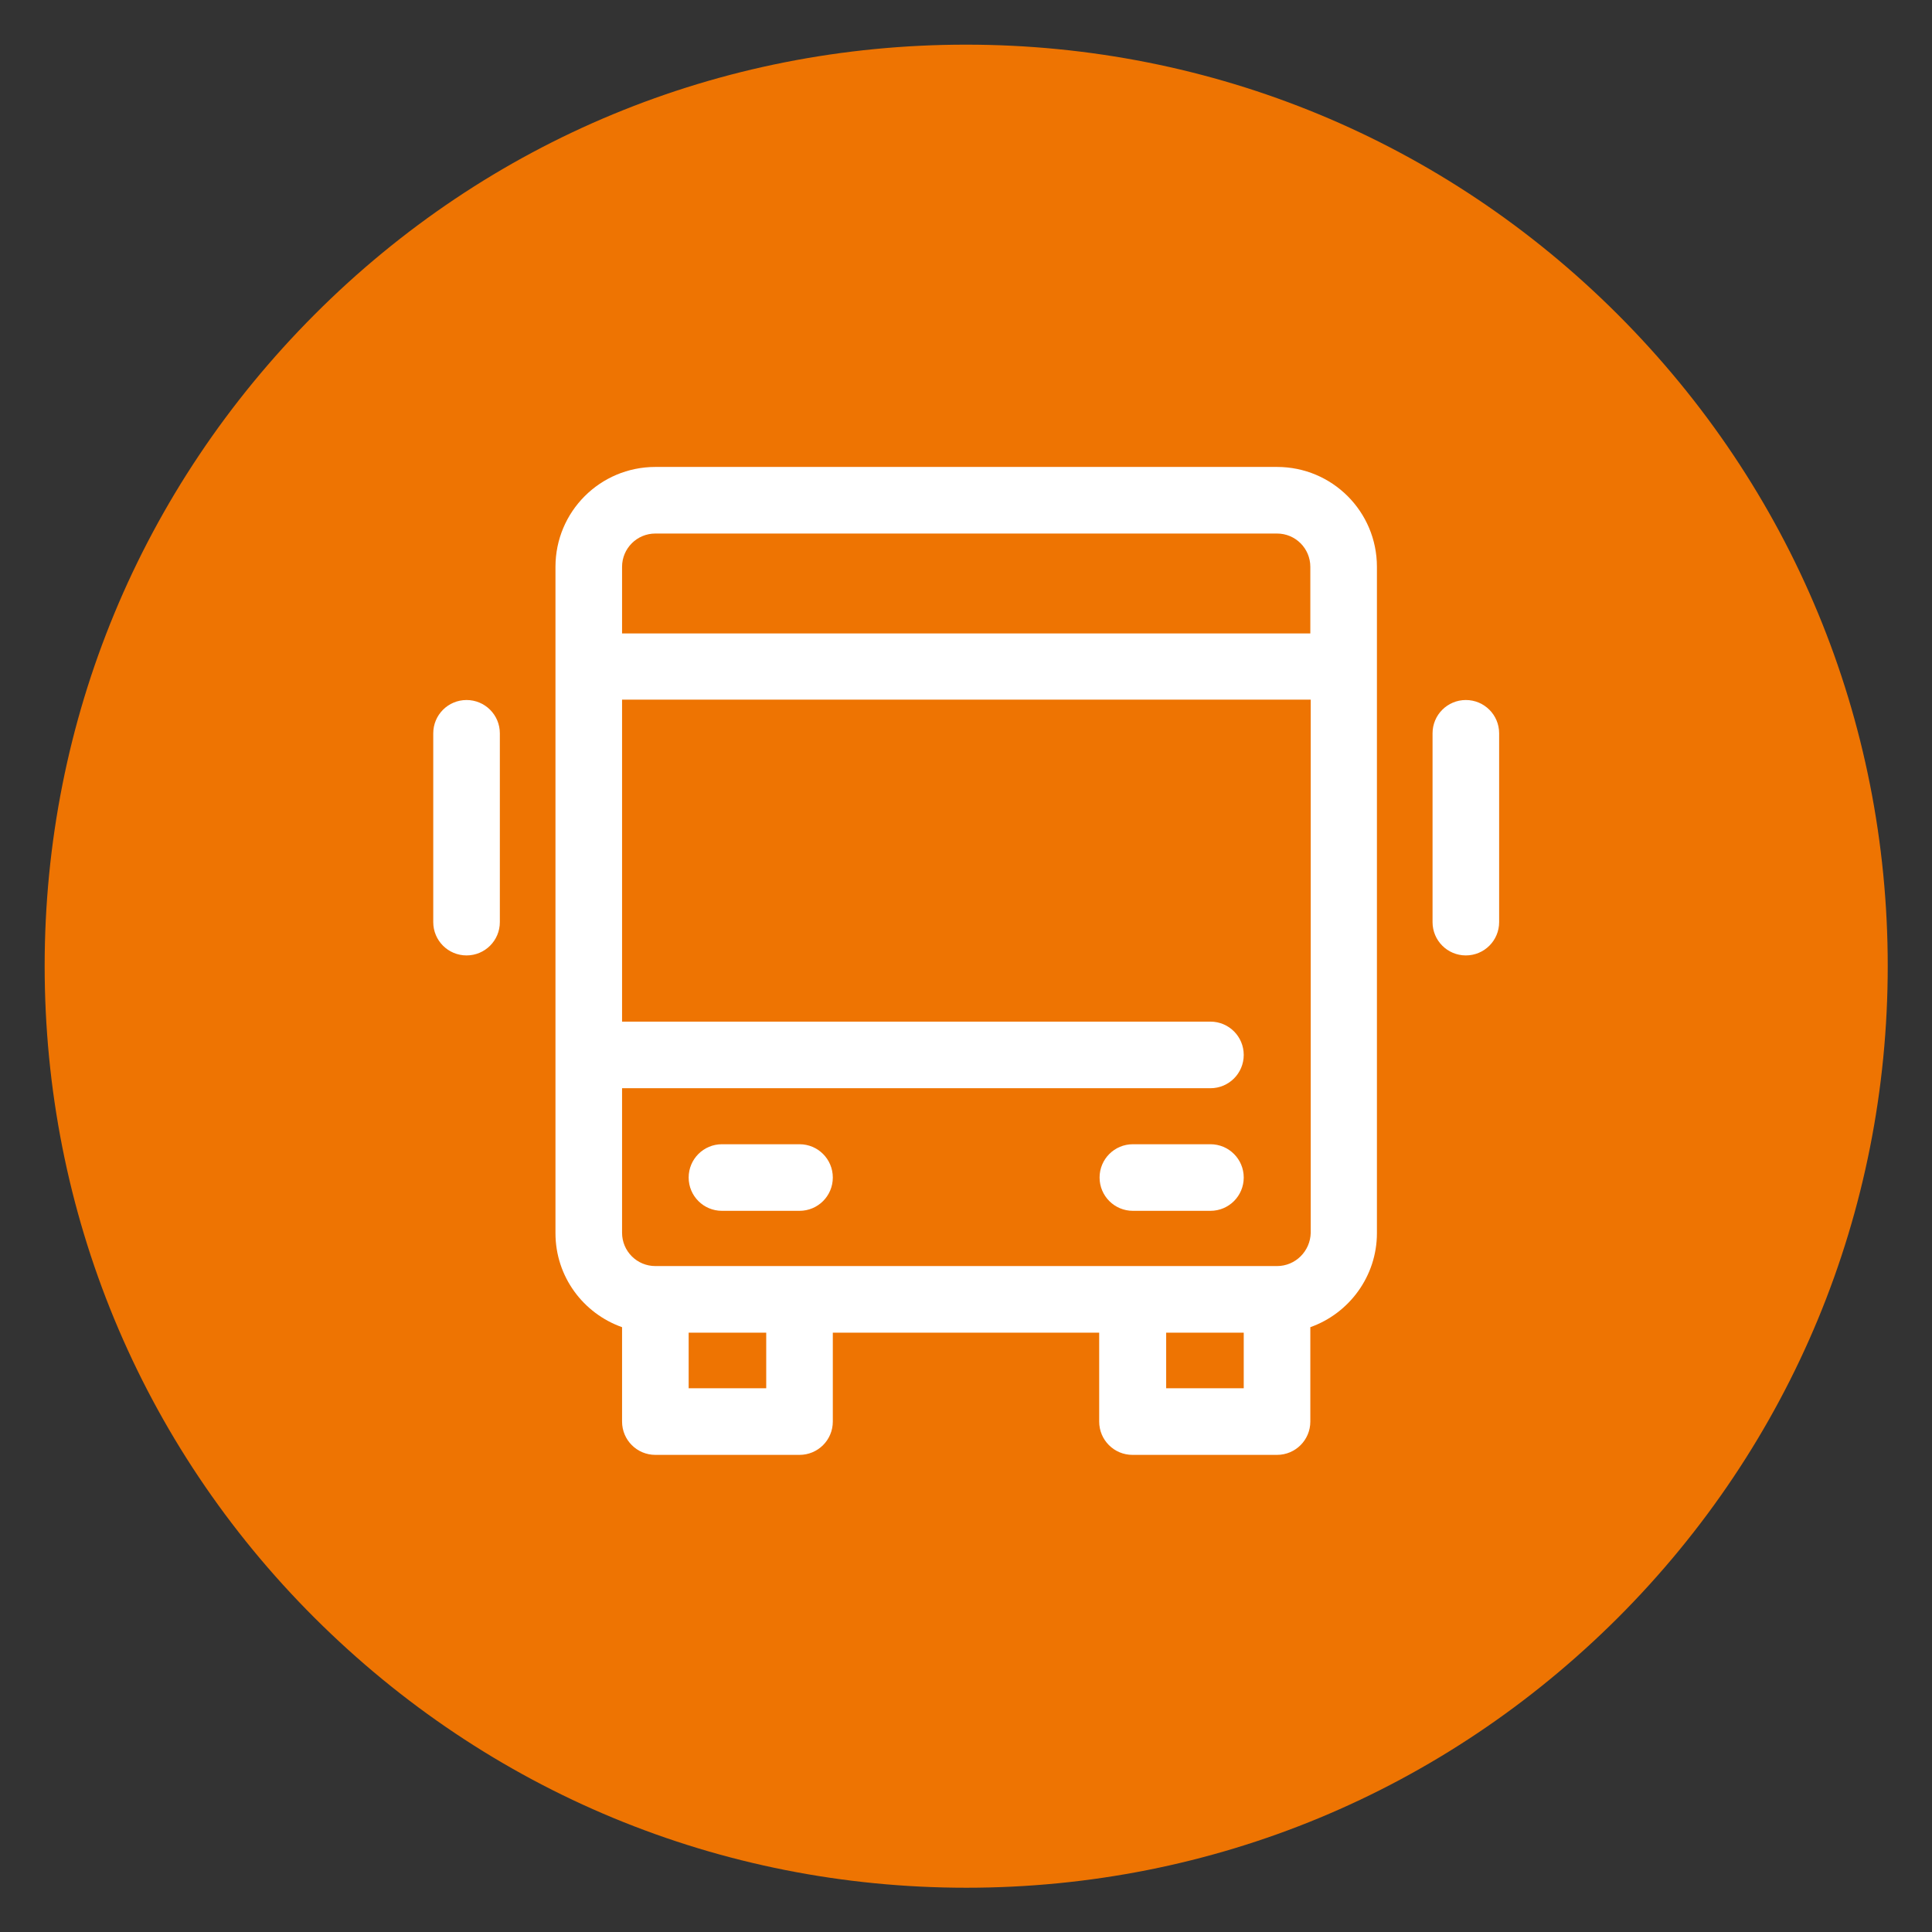
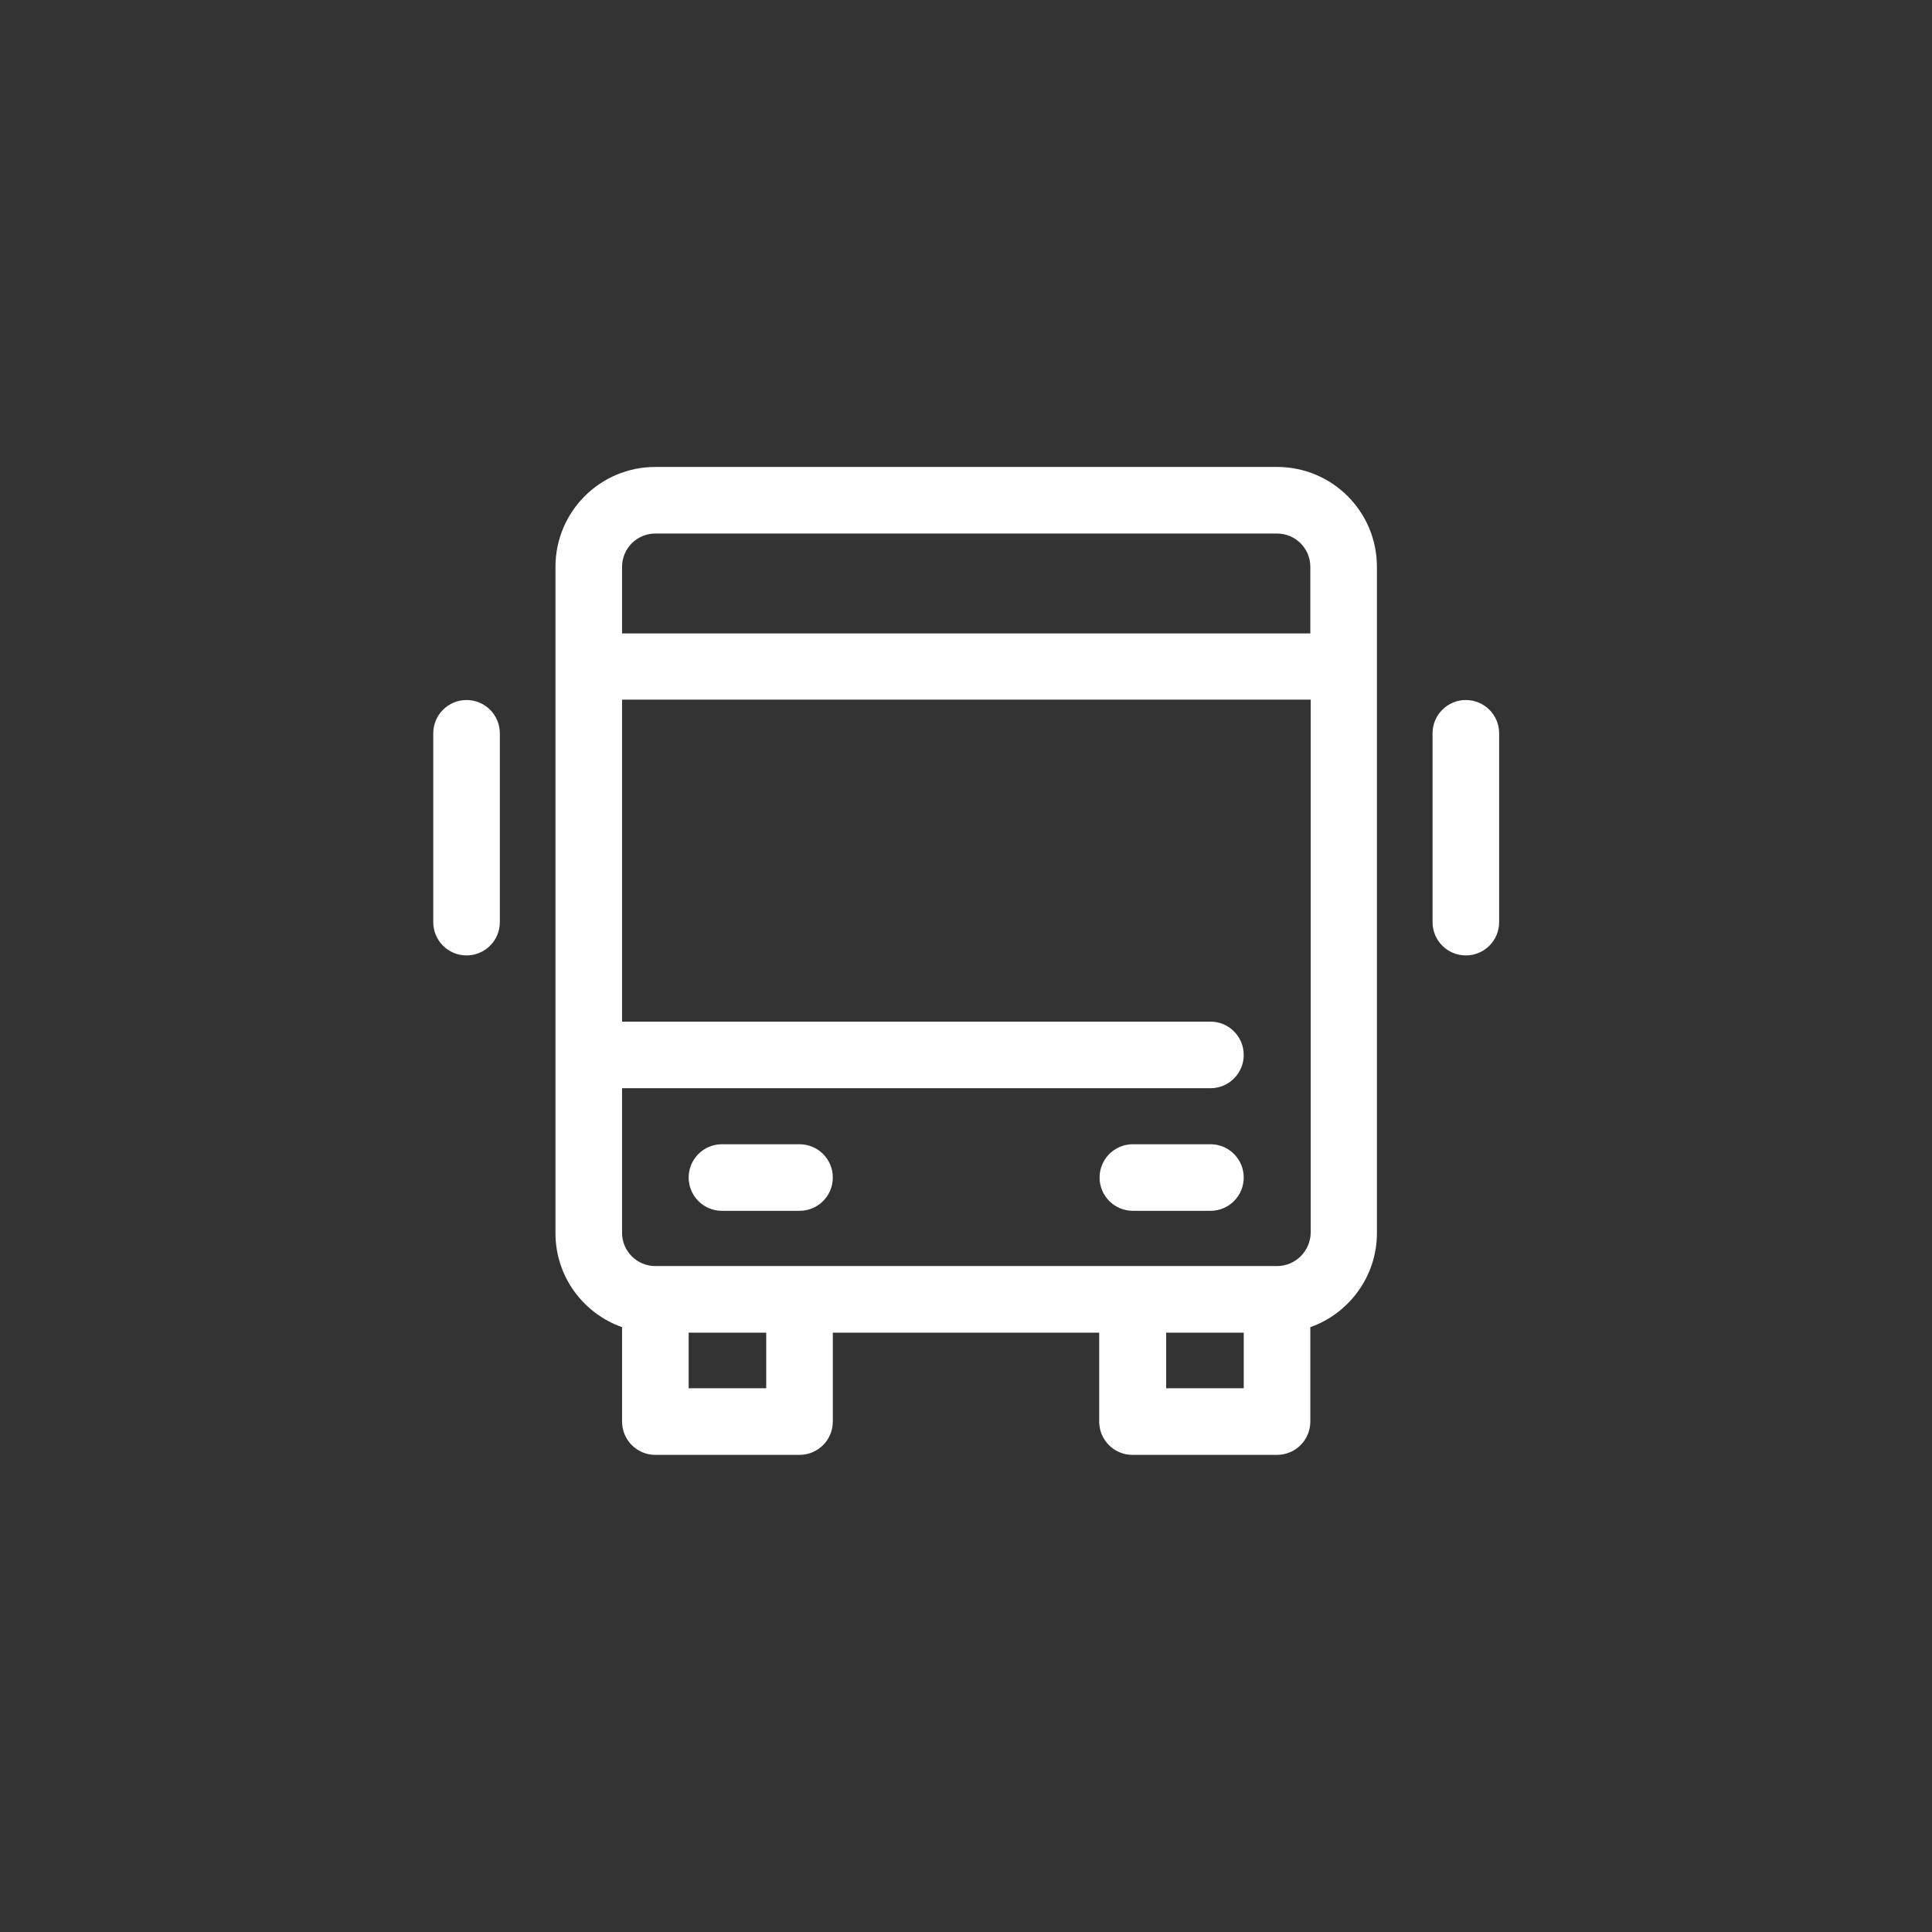
<svg xmlns="http://www.w3.org/2000/svg" version="1.1" id="Ebene_1" x="0px" y="0px" viewBox="0 0 493.2 493.2" style="enable-background:new 0 0 493.2 493.2;" xml:space="preserve">
  <rect x="0" y="0" width="493.2" height="493.2" fill="#333333" stroke="none" />
  <style type="text/css">
	.st0{fill:#EE7402;}
	.st1{fill:#FFFFFF;}
</style>
-   <path id="Filled__x28_weißes_Icon_auf_Fläche_x29_" class="st0" d="M413,80.3c-44.4-44.4-103.5-68.9-166.4-68.9  S124.7,35.8,80.3,80.3S11.4,183.8,11.4,246.6S35.8,368.6,80.3,413s103.5,68.9,166.4,68.9S368.5,457.4,413,413  c44.4-44.4,68.9-103.5,68.9-166.4S457.4,124.7,413,80.3L413,80.3z" />
  <path id="Bus" class="st1" d="M326,119.2H167.3c-14.1,0-25.5,11.4-25.5,25.5v170.1c0,11.1,7.1,20.5,17,24v24.1  c0,4.7,3.8,8.5,8.5,8.5h36.8c4.7,0,8.5-3.8,8.5-8.5v-22.7h68v22.7c0,4.7,3.8,8.5,8.5,8.5H326c4.7,0,8.5-3.8,8.5-8.5v-24.1  c9.9-3.5,17-13,17-24V144.7C351.5,130.6,340.1,119.2,326,119.2z M167.3,136.2H326c4.7,0,8.5,3.8,8.5,8.5v17H158.8v-17  C158.8,140,162.6,136.2,167.3,136.2z M195.6,354.4h-19.8v-14.2h19.8V354.4z M317.5,354.4h-19.8v-14.2h19.8V354.4z M326,323.2H167.3  c-4.7,0-8.5-3.8-8.5-8.5v-36.9H309c4.7,0,8.5-3.8,8.5-8.5s-3.8-8.5-8.5-8.5H158.8v-82.2h175.8v136.1  C334.5,319.4,330.7,323.2,326,323.2z M127.6,187.2v48.2c0,4.7-3.8,8.5-8.5,8.5s-8.5-3.8-8.5-8.5v-48.2c0-4.7,3.8-8.5,8.5-8.5  S127.6,182.5,127.6,187.2z M382.7,187.2v48.2c0,4.7-3.8,8.5-8.5,8.5s-8.5-3.8-8.5-8.5v-48.2c0-4.7,3.8-8.5,8.5-8.5  S382.7,182.5,382.7,187.2z M212.6,300.6c0,4.7-3.8,8.5-8.5,8.5h-19.8c-4.7,0-8.5-3.8-8.5-8.5s3.8-8.5,8.5-8.5h19.8  C208.8,292.1,212.6,295.9,212.6,300.6z M317.5,300.6c0,4.7-3.8,8.5-8.5,8.5h-19.8c-4.7,0-8.5-3.8-8.5-8.5s3.8-8.5,8.5-8.5H309  C313.7,292.1,317.5,295.9,317.5,300.6z" />
</svg>